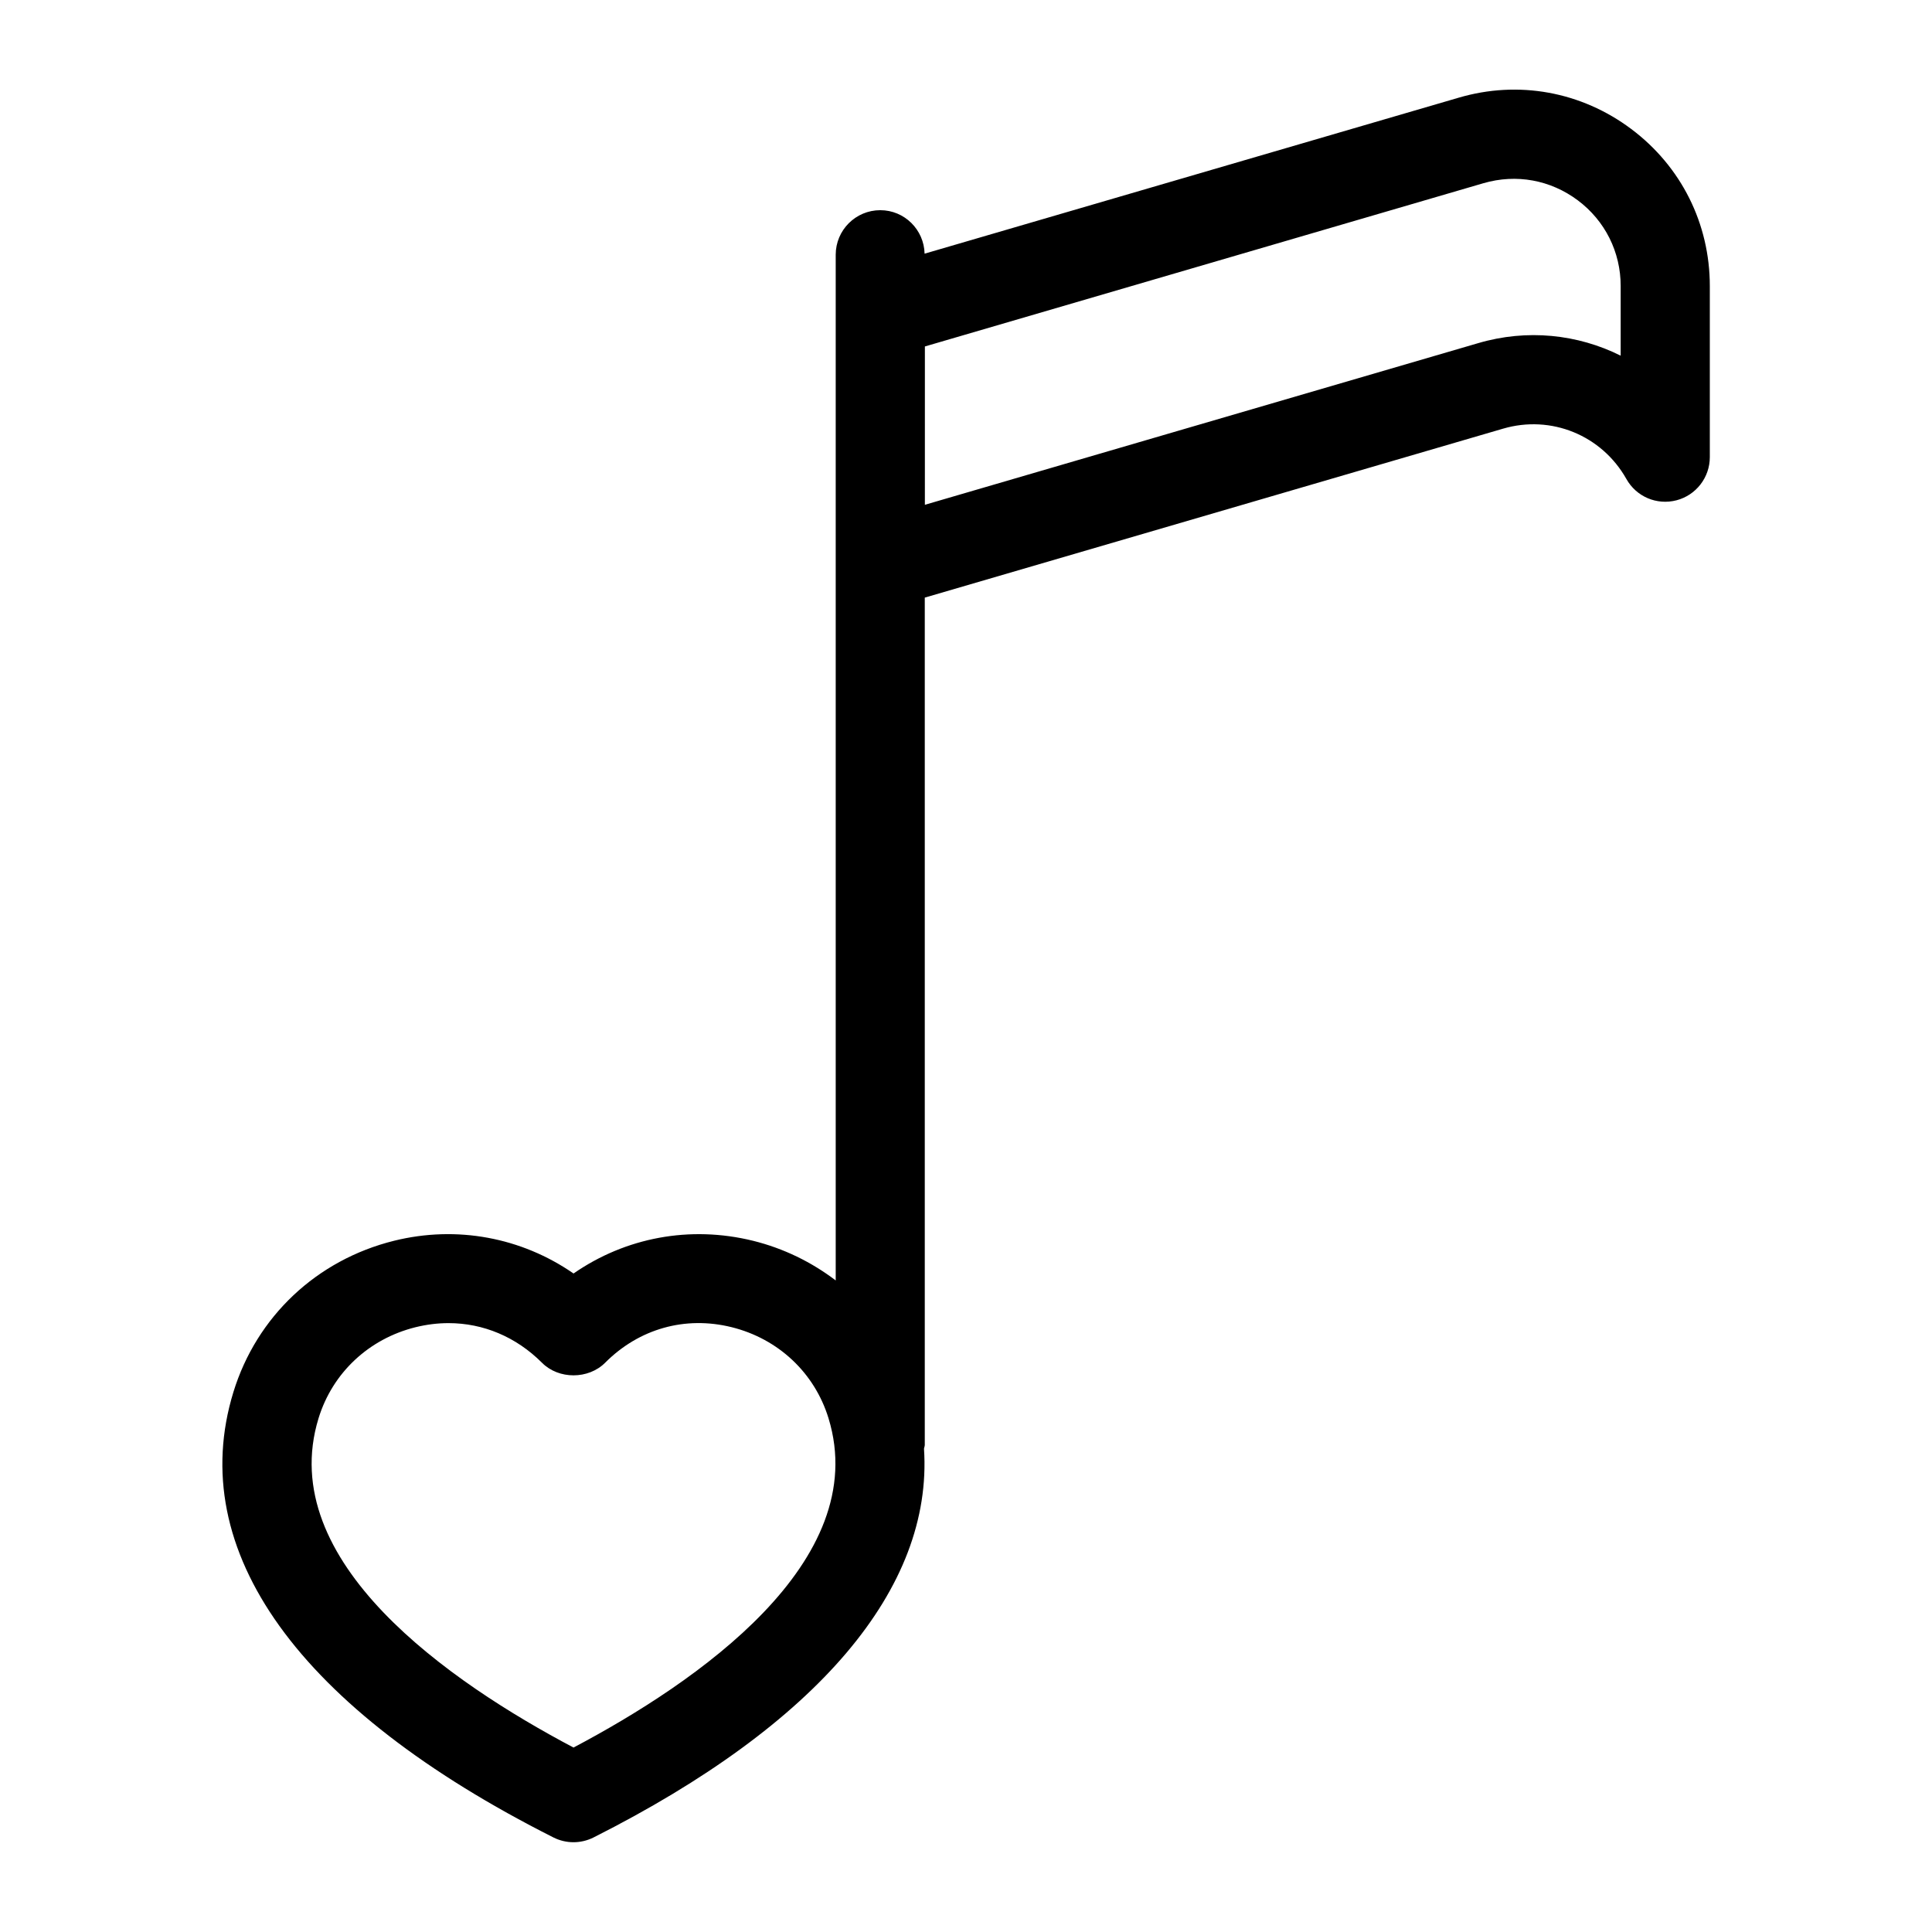
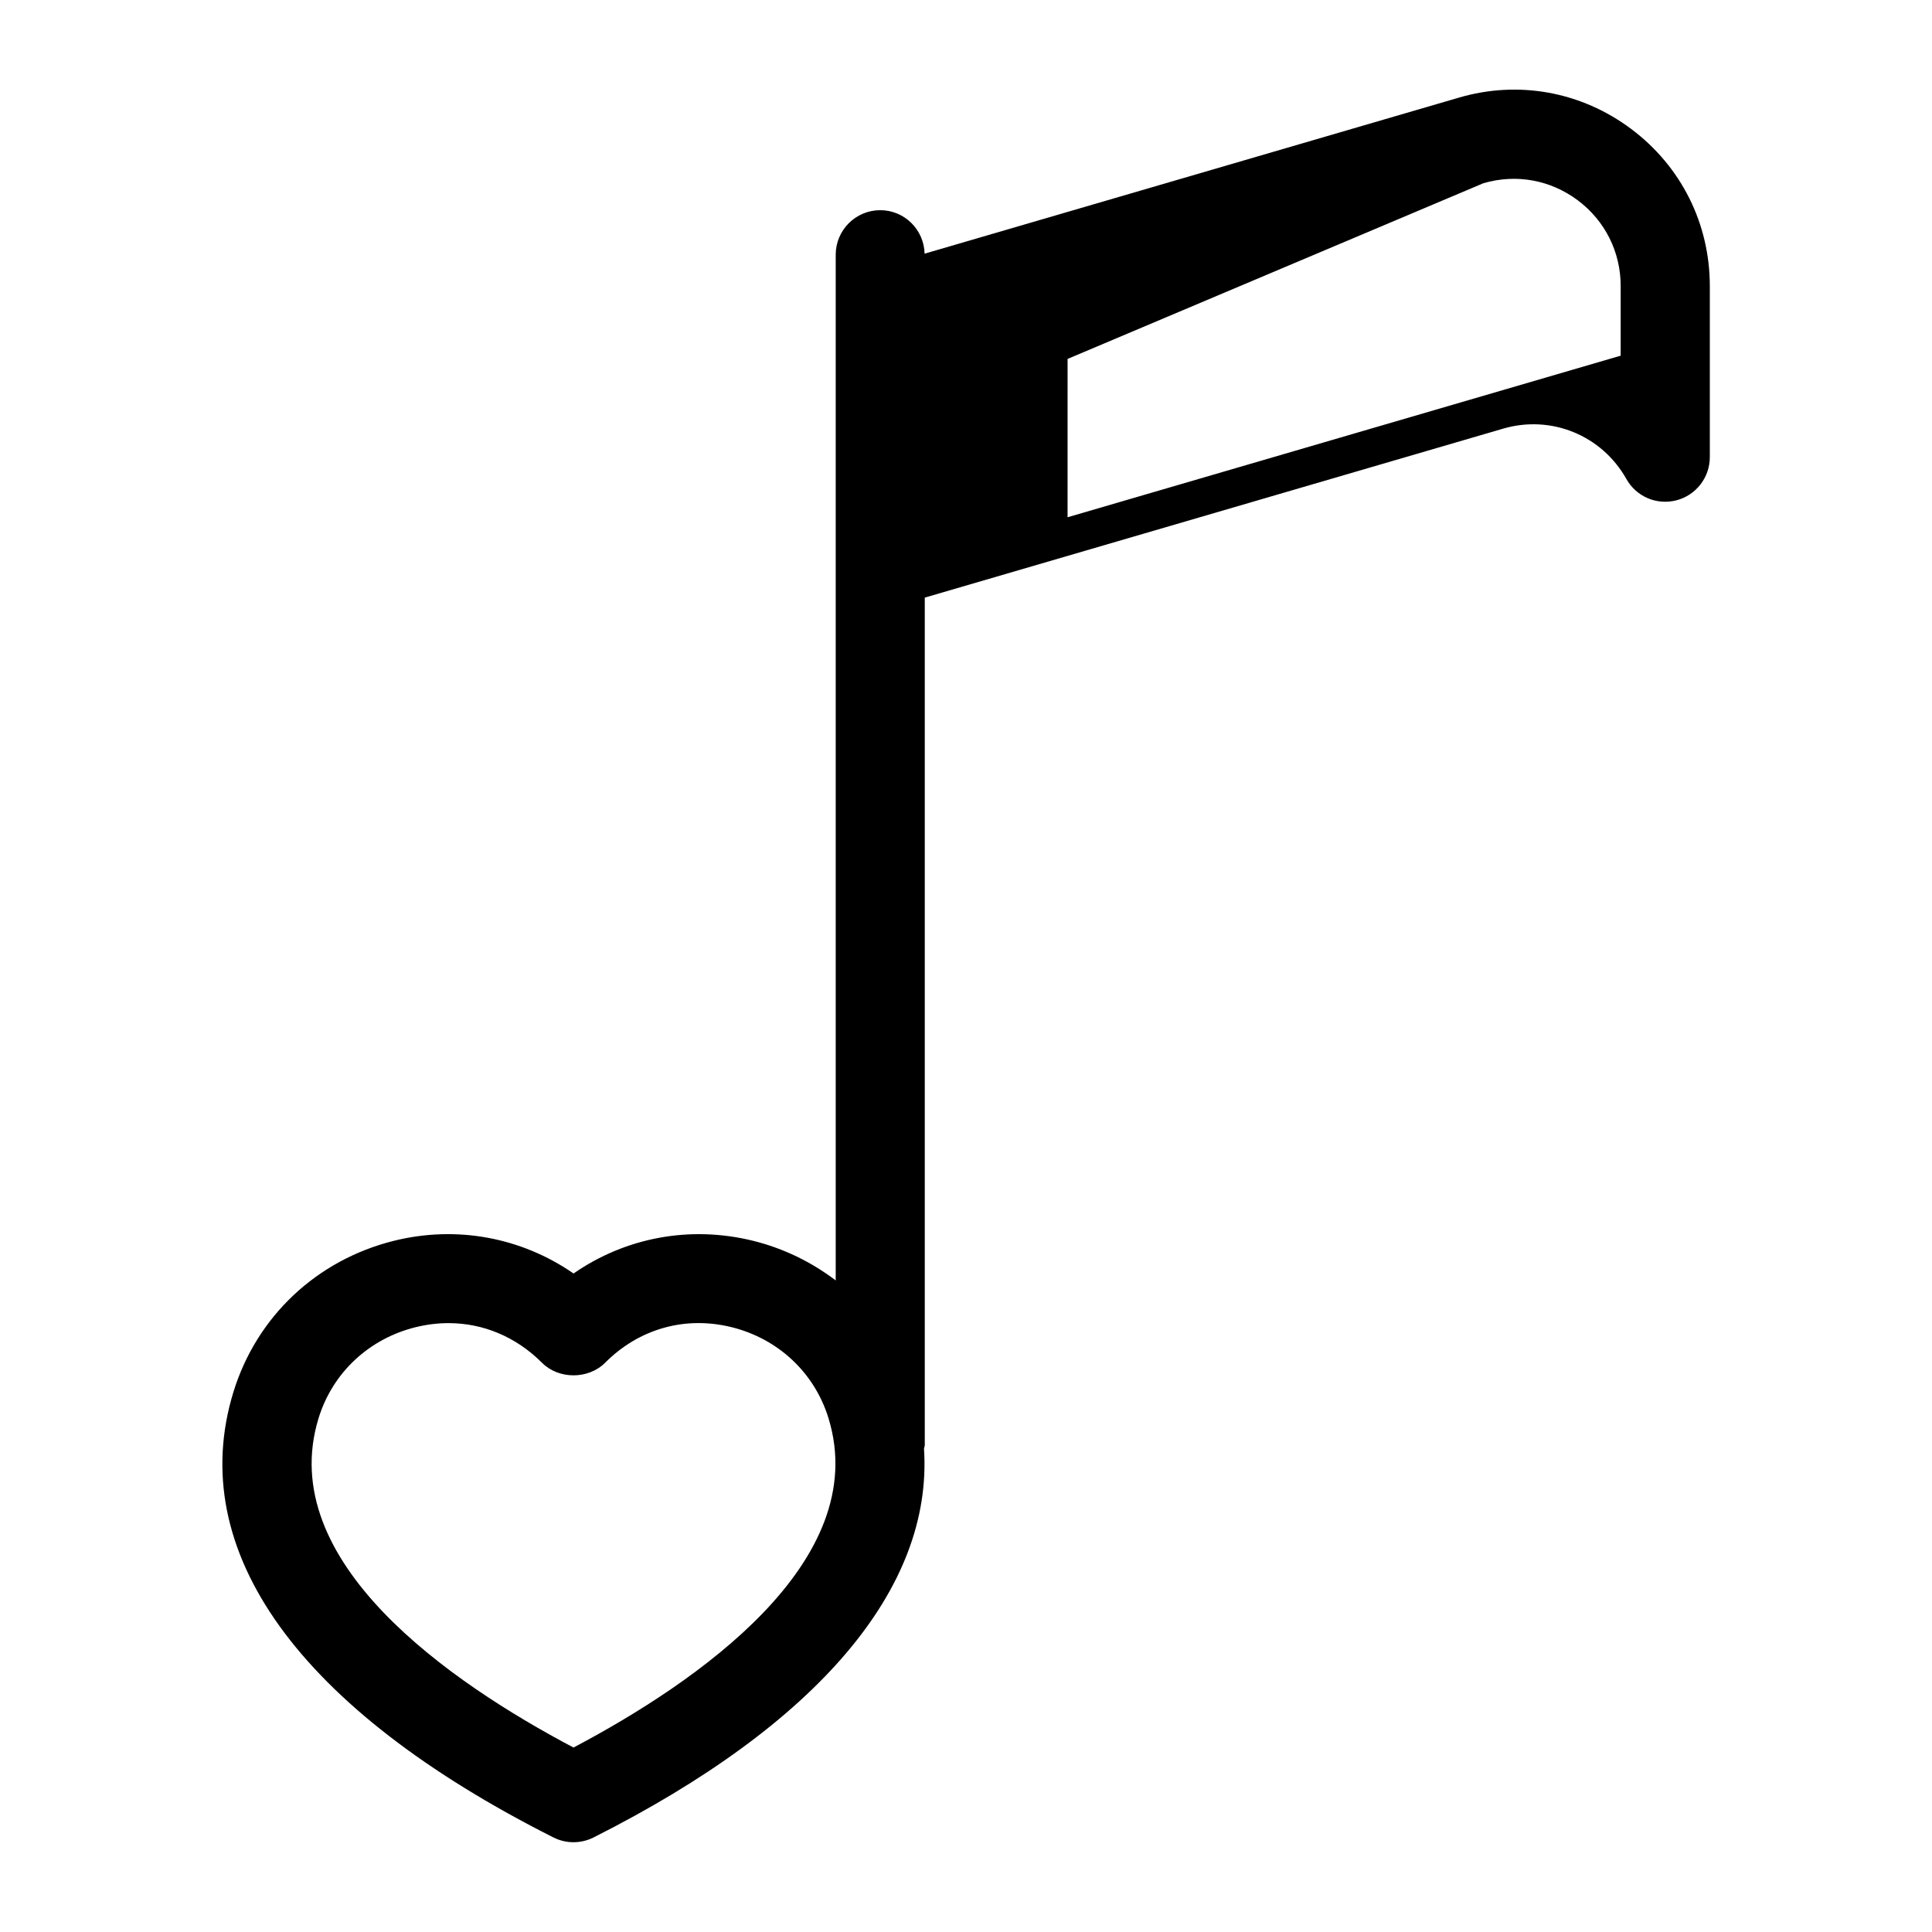
<svg xmlns="http://www.w3.org/2000/svg" fill="#000000" width="800px" height="800px" version="1.1" viewBox="144 144 512 512">
-   <path d="m389.09 302.37 153.21-44.762c12.785-3.762 26.199 1.762 32.715 13.336 2.613 4.66 8.016 7.008 13.289 5.637 5.18-1.355 8.816-6.062 8.816-11.43v-45.344c0-16.531-7.574-31.691-20.812-41.613-13.227-9.918-29.914-12.973-45.77-8.297l-141.51 41.328c-0.156-6.375-5.336-11.523-11.746-11.523-6.519 0-11.809 5.289-11.809 11.809v271.82c-6.375-4.848-13.777-8.5-21.93-10.516-16.688-4.109-33.77-0.883-47.547 8.676-13.777-9.539-30.906-12.801-47.562-8.676-20.516 5.086-36.434 20.09-42.586 40.117-12.895 42.035 17.223 83.945 84.828 118.02 1.668 0.836 3.496 1.258 5.305 1.258 1.812 0 3.637-0.426 5.305-1.258 59.543-30.008 89.977-66.109 87.586-103 0.031-0.348 0.203-0.66 0.203-1.023v-224.56zm148.04-109.82c8.738-2.535 17.758-0.867 25 4.535 7.227 5.414 11.367 13.699 11.367 22.719v18.453c-11.383-5.684-24.812-7.148-37.816-3.305l-146.58 42.824 0.004-41.961zm-241.14 414.57c-32.59-17.207-79.238-49.23-67.574-87.254 3.699-12.043 13.305-21.051 25.695-24.137 2.945-0.723 5.871-1.086 8.754-1.086 9.195 0 17.902 3.637 24.766 10.5 4.426 4.457 12.297 4.441 16.734 0 9.004-9.035 21.207-12.469 33.504-9.43 12.391 3.07 21.996 12.09 25.695 24.137 11.668 38.02-35 70.059-67.574 87.27z" />
+   <path d="m389.09 302.37 153.21-44.762c12.785-3.762 26.199 1.762 32.715 13.336 2.613 4.66 8.016 7.008 13.289 5.637 5.18-1.355 8.816-6.062 8.816-11.43v-45.344c0-16.531-7.574-31.691-20.812-41.613-13.227-9.918-29.914-12.973-45.77-8.297l-141.51 41.328c-0.156-6.375-5.336-11.523-11.746-11.523-6.519 0-11.809 5.289-11.809 11.809v271.82c-6.375-4.848-13.777-8.5-21.93-10.516-16.688-4.109-33.77-0.883-47.547 8.676-13.777-9.539-30.906-12.801-47.562-8.676-20.516 5.086-36.434 20.09-42.586 40.117-12.895 42.035 17.223 83.945 84.828 118.02 1.668 0.836 3.496 1.258 5.305 1.258 1.812 0 3.637-0.426 5.305-1.258 59.543-30.008 89.977-66.109 87.586-103 0.031-0.348 0.203-0.66 0.203-1.023v-224.56zm148.04-109.82c8.738-2.535 17.758-0.867 25 4.535 7.227 5.414 11.367 13.699 11.367 22.719v18.453l-146.58 42.824 0.004-41.961zm-241.14 414.57c-32.59-17.207-79.238-49.23-67.574-87.254 3.699-12.043 13.305-21.051 25.695-24.137 2.945-0.723 5.871-1.086 8.754-1.086 9.195 0 17.902 3.637 24.766 10.5 4.426 4.457 12.297 4.441 16.734 0 9.004-9.035 21.207-12.469 33.504-9.43 12.391 3.07 21.996 12.09 25.695 24.137 11.668 38.02-35 70.059-67.574 87.27z" />
</svg>